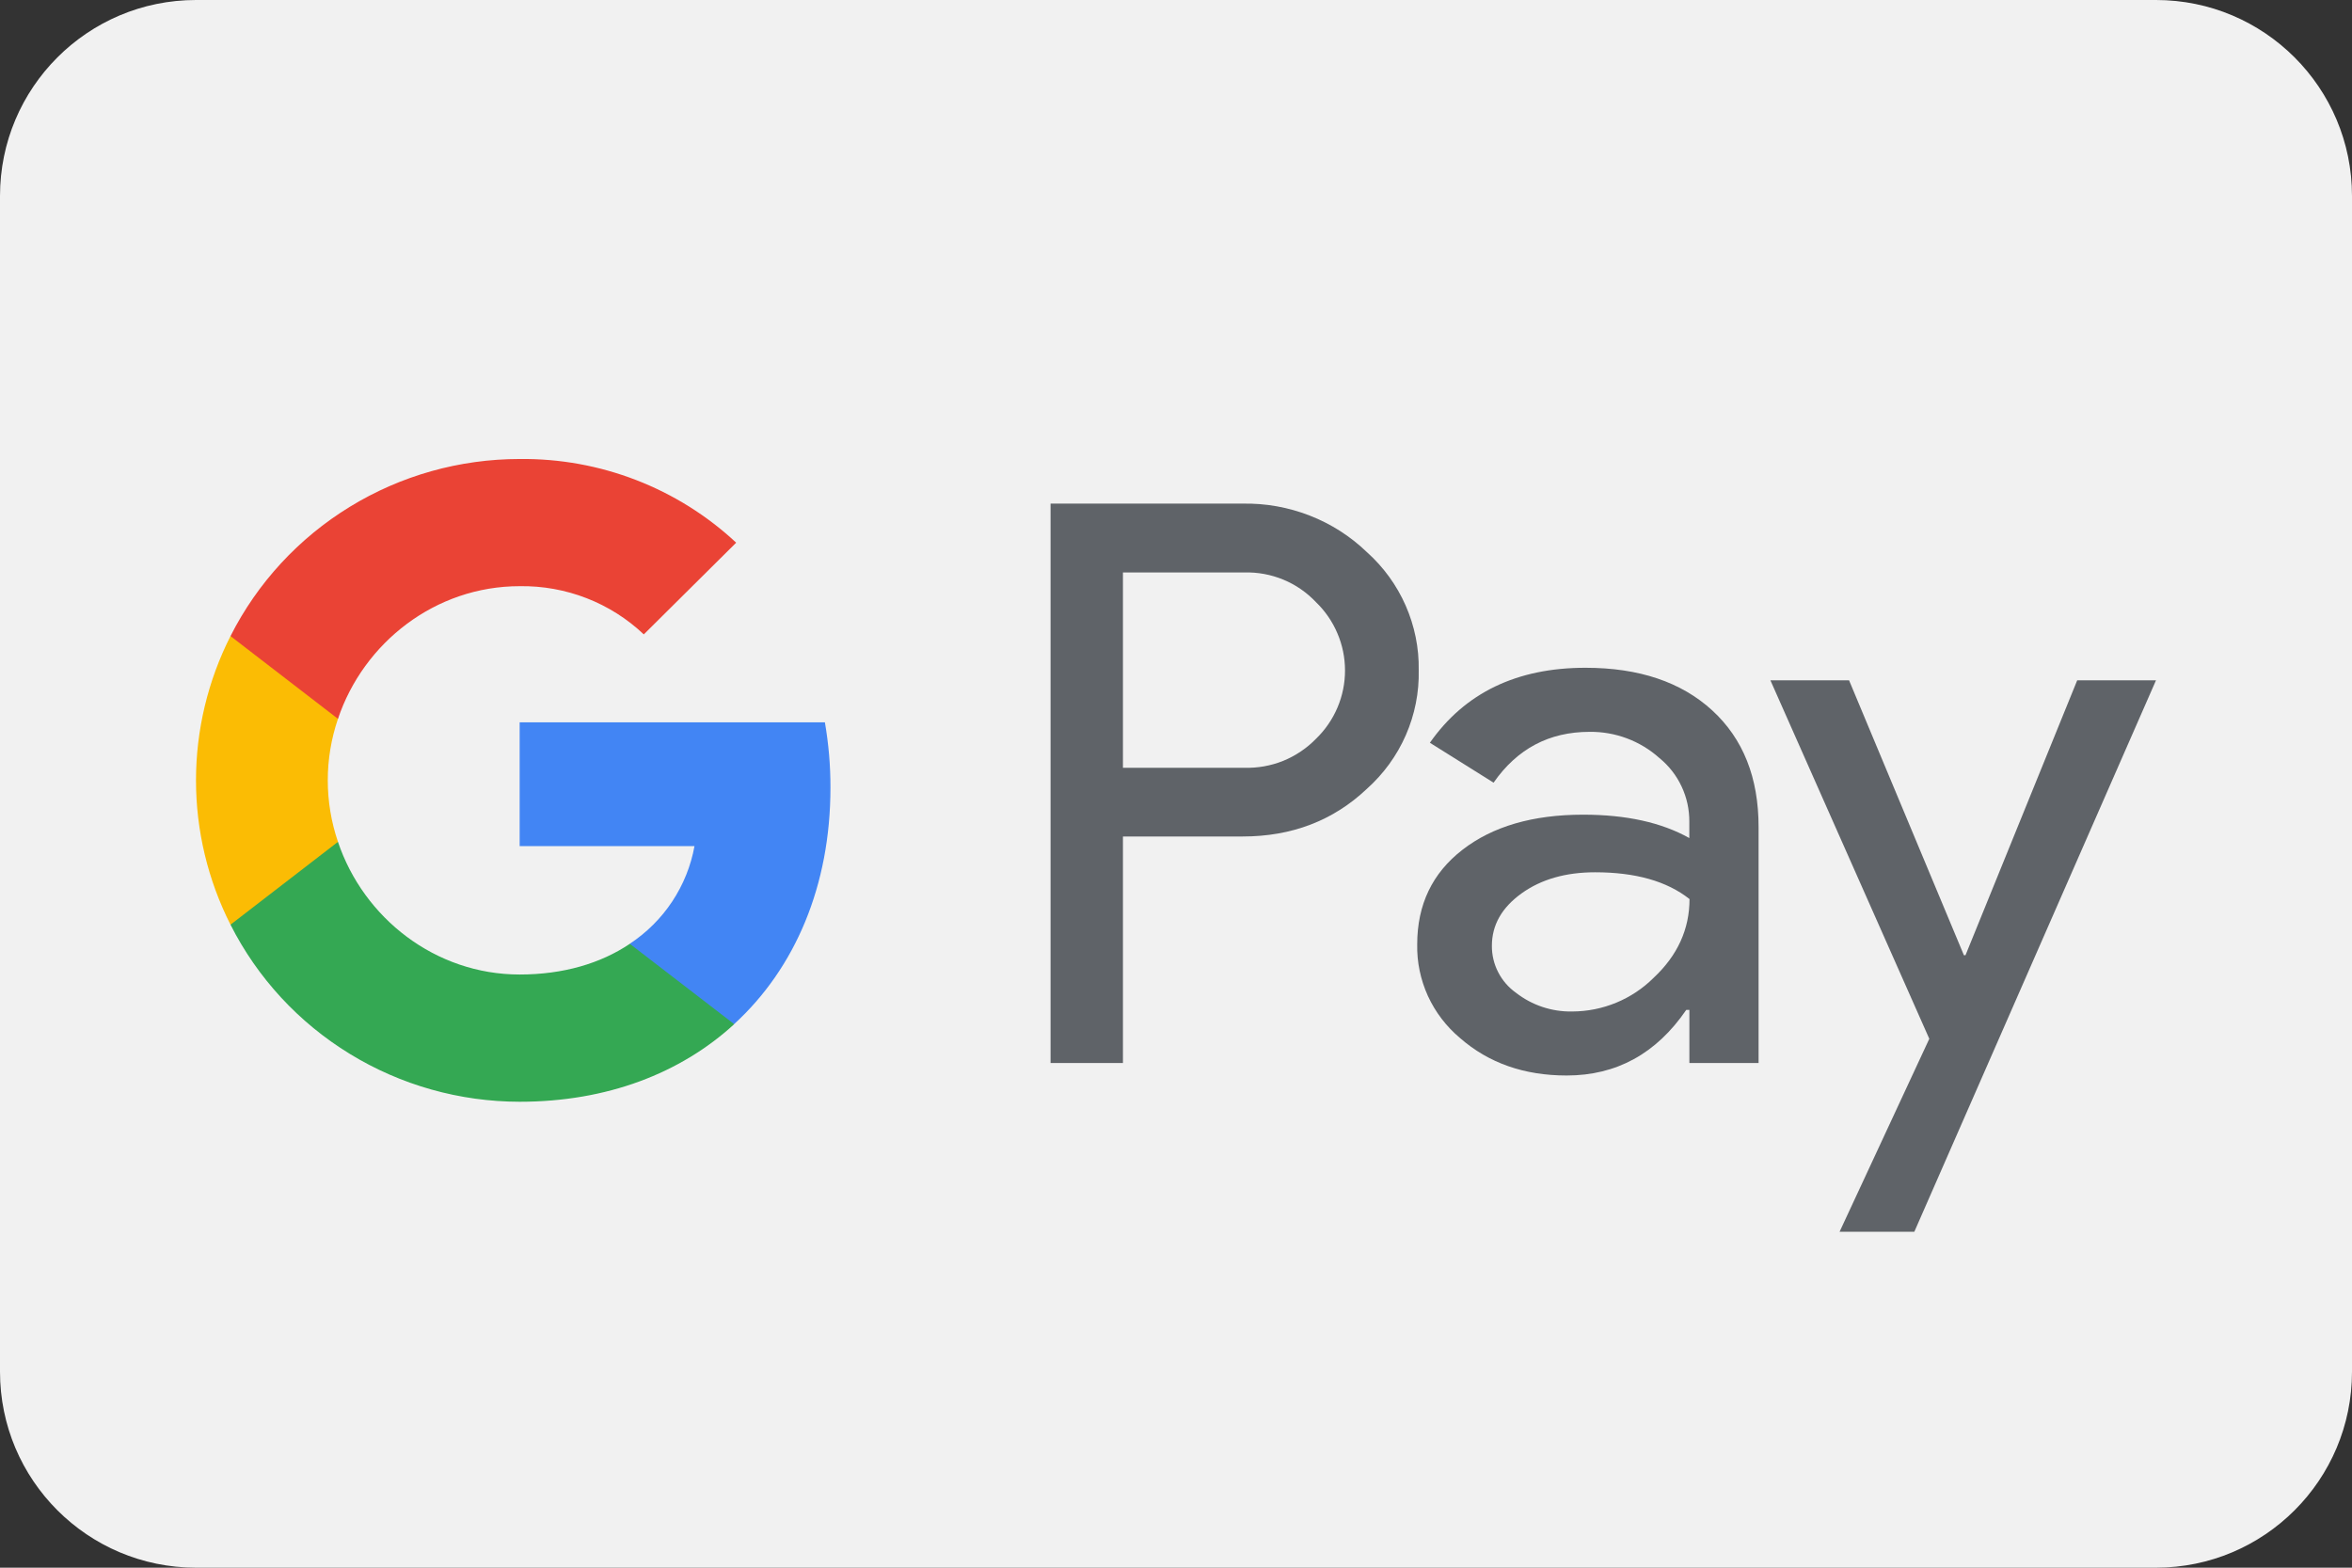
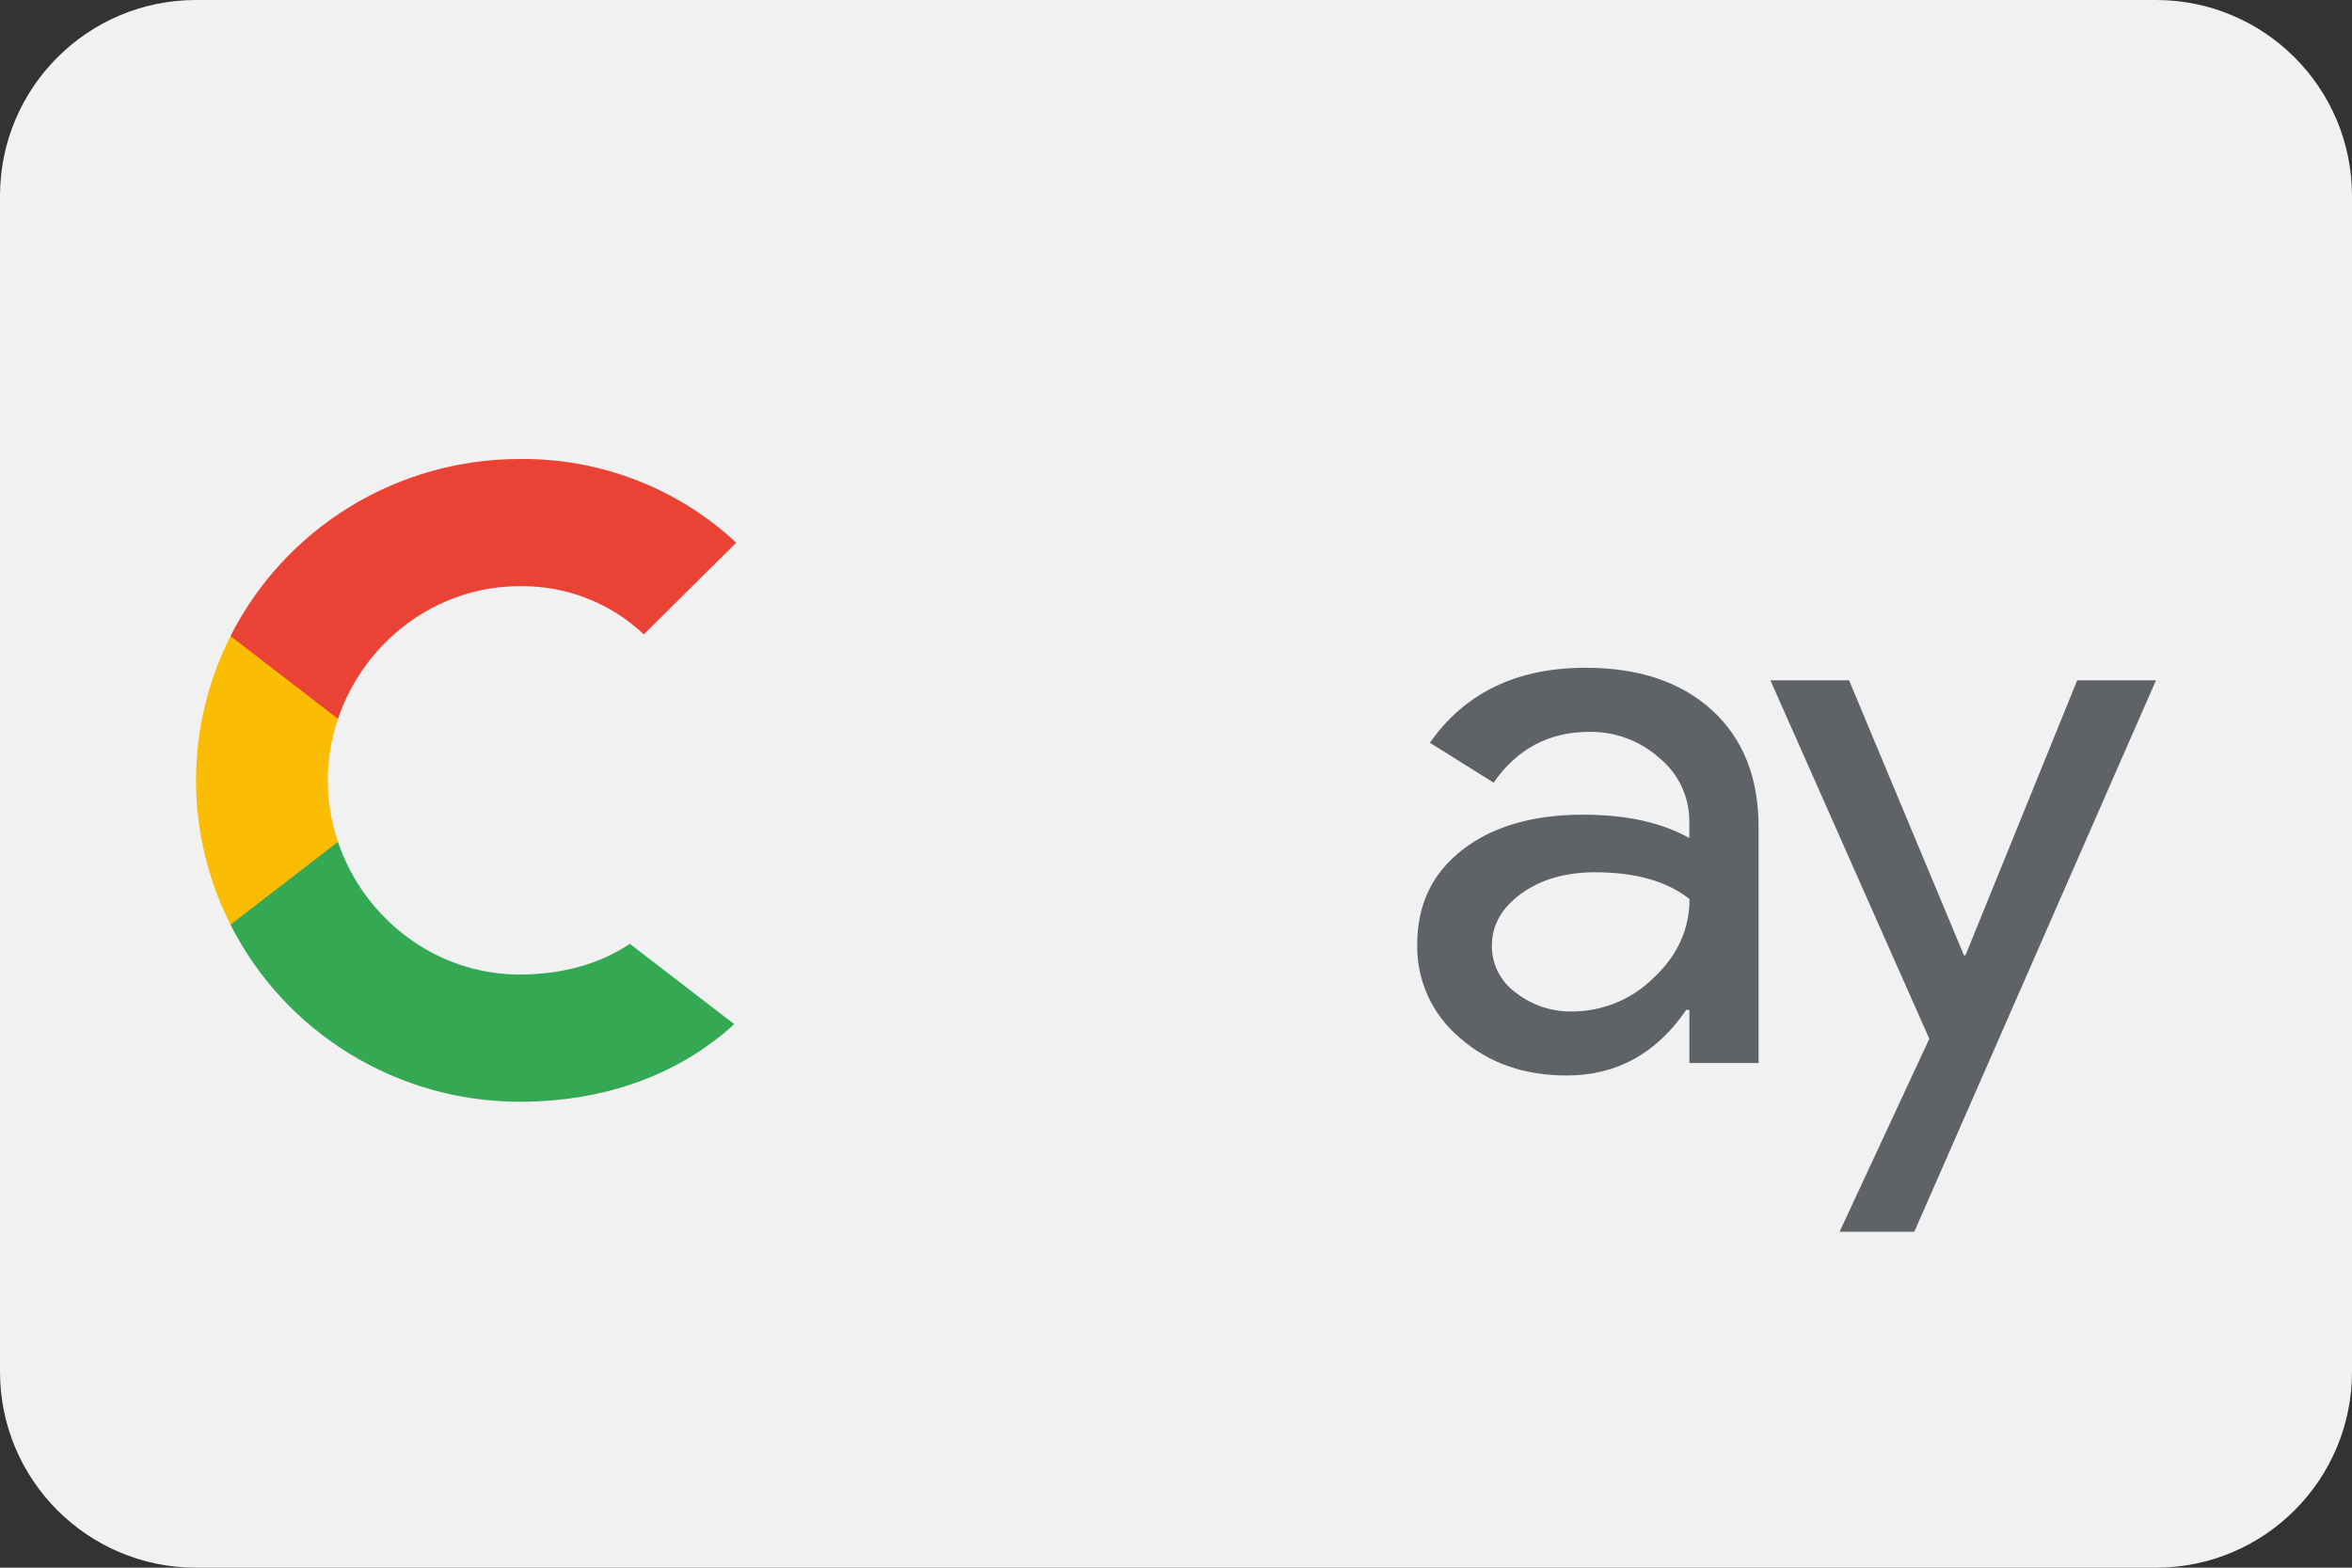
<svg xmlns="http://www.w3.org/2000/svg" width="36" height="24" viewBox="0 0 36 24" fill="none">
  <rect x="0" y="0" width="36" height="24" fill="#333333" stroke="none" />
  <g clip-path="url(#clip0_3167_9573)">
    <path d="M0 3C0 1.343 1.343 0 3 0H33C34.657 0 36 1.343 36 3V21C36 22.657 34.657 24 33 24H3C1.343 24 0 22.657 0 21V3Z" fill="#F1F1F1" />
-     <path d="M17.188 12.806V16.274H16.08V7.71H19.018C19.369 7.703 19.718 7.765 20.044 7.892C20.371 8.019 20.669 8.209 20.921 8.452C21.175 8.679 21.378 8.958 21.515 9.27C21.652 9.582 21.721 9.919 21.715 10.259C21.723 10.601 21.655 10.94 21.518 11.254C21.381 11.568 21.177 11.848 20.921 12.077C20.407 12.563 19.773 12.806 19.018 12.806H17.188V12.806ZM17.188 8.765V11.754H19.046C19.249 11.76 19.452 11.724 19.641 11.648C19.829 11.571 20 11.457 20.142 11.311C20.283 11.175 20.395 11.012 20.471 10.833C20.548 10.653 20.587 10.46 20.587 10.265C20.587 10.07 20.548 9.876 20.471 9.697C20.395 9.517 20.283 9.354 20.142 9.218C20.002 9.07 19.832 8.952 19.643 8.874C19.454 8.796 19.25 8.758 19.046 8.764H17.188V8.765Z" fill="#5F6368" />
    <path d="M24.268 10.223C25.087 10.223 25.733 10.441 26.207 10.875C26.681 11.31 26.918 11.906 26.917 12.663V16.274H25.858V15.461H25.81C25.351 16.131 24.741 16.465 23.979 16.465C23.329 16.465 22.785 16.274 22.348 15.892C22.138 15.716 21.97 15.496 21.856 15.248C21.743 14.999 21.686 14.729 21.692 14.457C21.692 13.85 21.922 13.368 22.384 13.01C22.845 12.652 23.461 12.472 24.232 12.472C24.89 12.472 25.431 12.591 25.857 12.83V12.579C25.858 12.393 25.818 12.209 25.739 12.041C25.66 11.872 25.544 11.723 25.399 11.605C25.107 11.343 24.725 11.199 24.33 11.204C23.711 11.204 23.222 11.463 22.861 11.982L21.886 11.371C22.422 10.606 23.216 10.223 24.268 10.223ZM22.835 14.48C22.834 14.62 22.867 14.759 22.931 14.883C22.995 15.008 23.088 15.116 23.203 15.198C23.448 15.389 23.752 15.491 24.063 15.485C24.531 15.484 24.979 15.299 25.309 14.971C25.676 14.628 25.86 14.226 25.86 13.764C25.514 13.49 25.033 13.354 24.415 13.354C23.965 13.354 23.59 13.461 23.289 13.677C22.986 13.896 22.835 14.161 22.835 14.48Z" fill="#5F6368" />
    <path d="M33 10.415L29.301 18.857H28.157L29.53 15.903L27.098 10.415H28.302L30.06 14.624H30.084L31.794 10.415H33Z" fill="#5F6368" />
-     <path d="M12.711 12.059C12.712 11.723 12.683 11.389 12.626 11.058H7.954V12.953H10.63C10.575 13.256 10.459 13.544 10.289 13.801C10.119 14.058 9.898 14.278 9.64 14.448V15.678H11.237C12.172 14.822 12.711 13.556 12.711 12.059Z" fill="#4285F4" />
    <path d="M7.954 16.867C9.291 16.867 10.417 16.431 11.238 15.679L9.64 14.449C9.196 14.748 8.623 14.919 7.954 14.919C6.662 14.919 5.565 14.054 5.173 12.888H3.528V14.156C3.94 14.971 4.572 15.656 5.354 16.134C6.135 16.613 7.036 16.866 7.954 16.867Z" fill="#34A853" />
    <path d="M5.173 12.888C4.965 12.277 4.965 11.616 5.173 11.005V9.738H3.528C3.181 10.423 3 11.18 3 11.947C3 12.714 3.181 13.47 3.528 14.156L5.173 12.888Z" fill="#FBBC04" />
    <path d="M7.954 8.974C8.661 8.963 9.343 9.228 9.854 9.712L11.268 8.308C10.372 7.472 9.184 7.013 7.954 7.027C7.036 7.027 6.135 7.28 5.354 7.759C4.572 8.238 3.94 8.923 3.528 9.738L5.173 11.005C5.565 9.839 6.662 8.974 7.954 8.974Z" fill="#EA4335" />
  </g>
  <defs>
    <clipPath id="clip0_3167_9573">
      <rect width="36" height="24" fill="white" />
    </clipPath>
  </defs>
</svg>